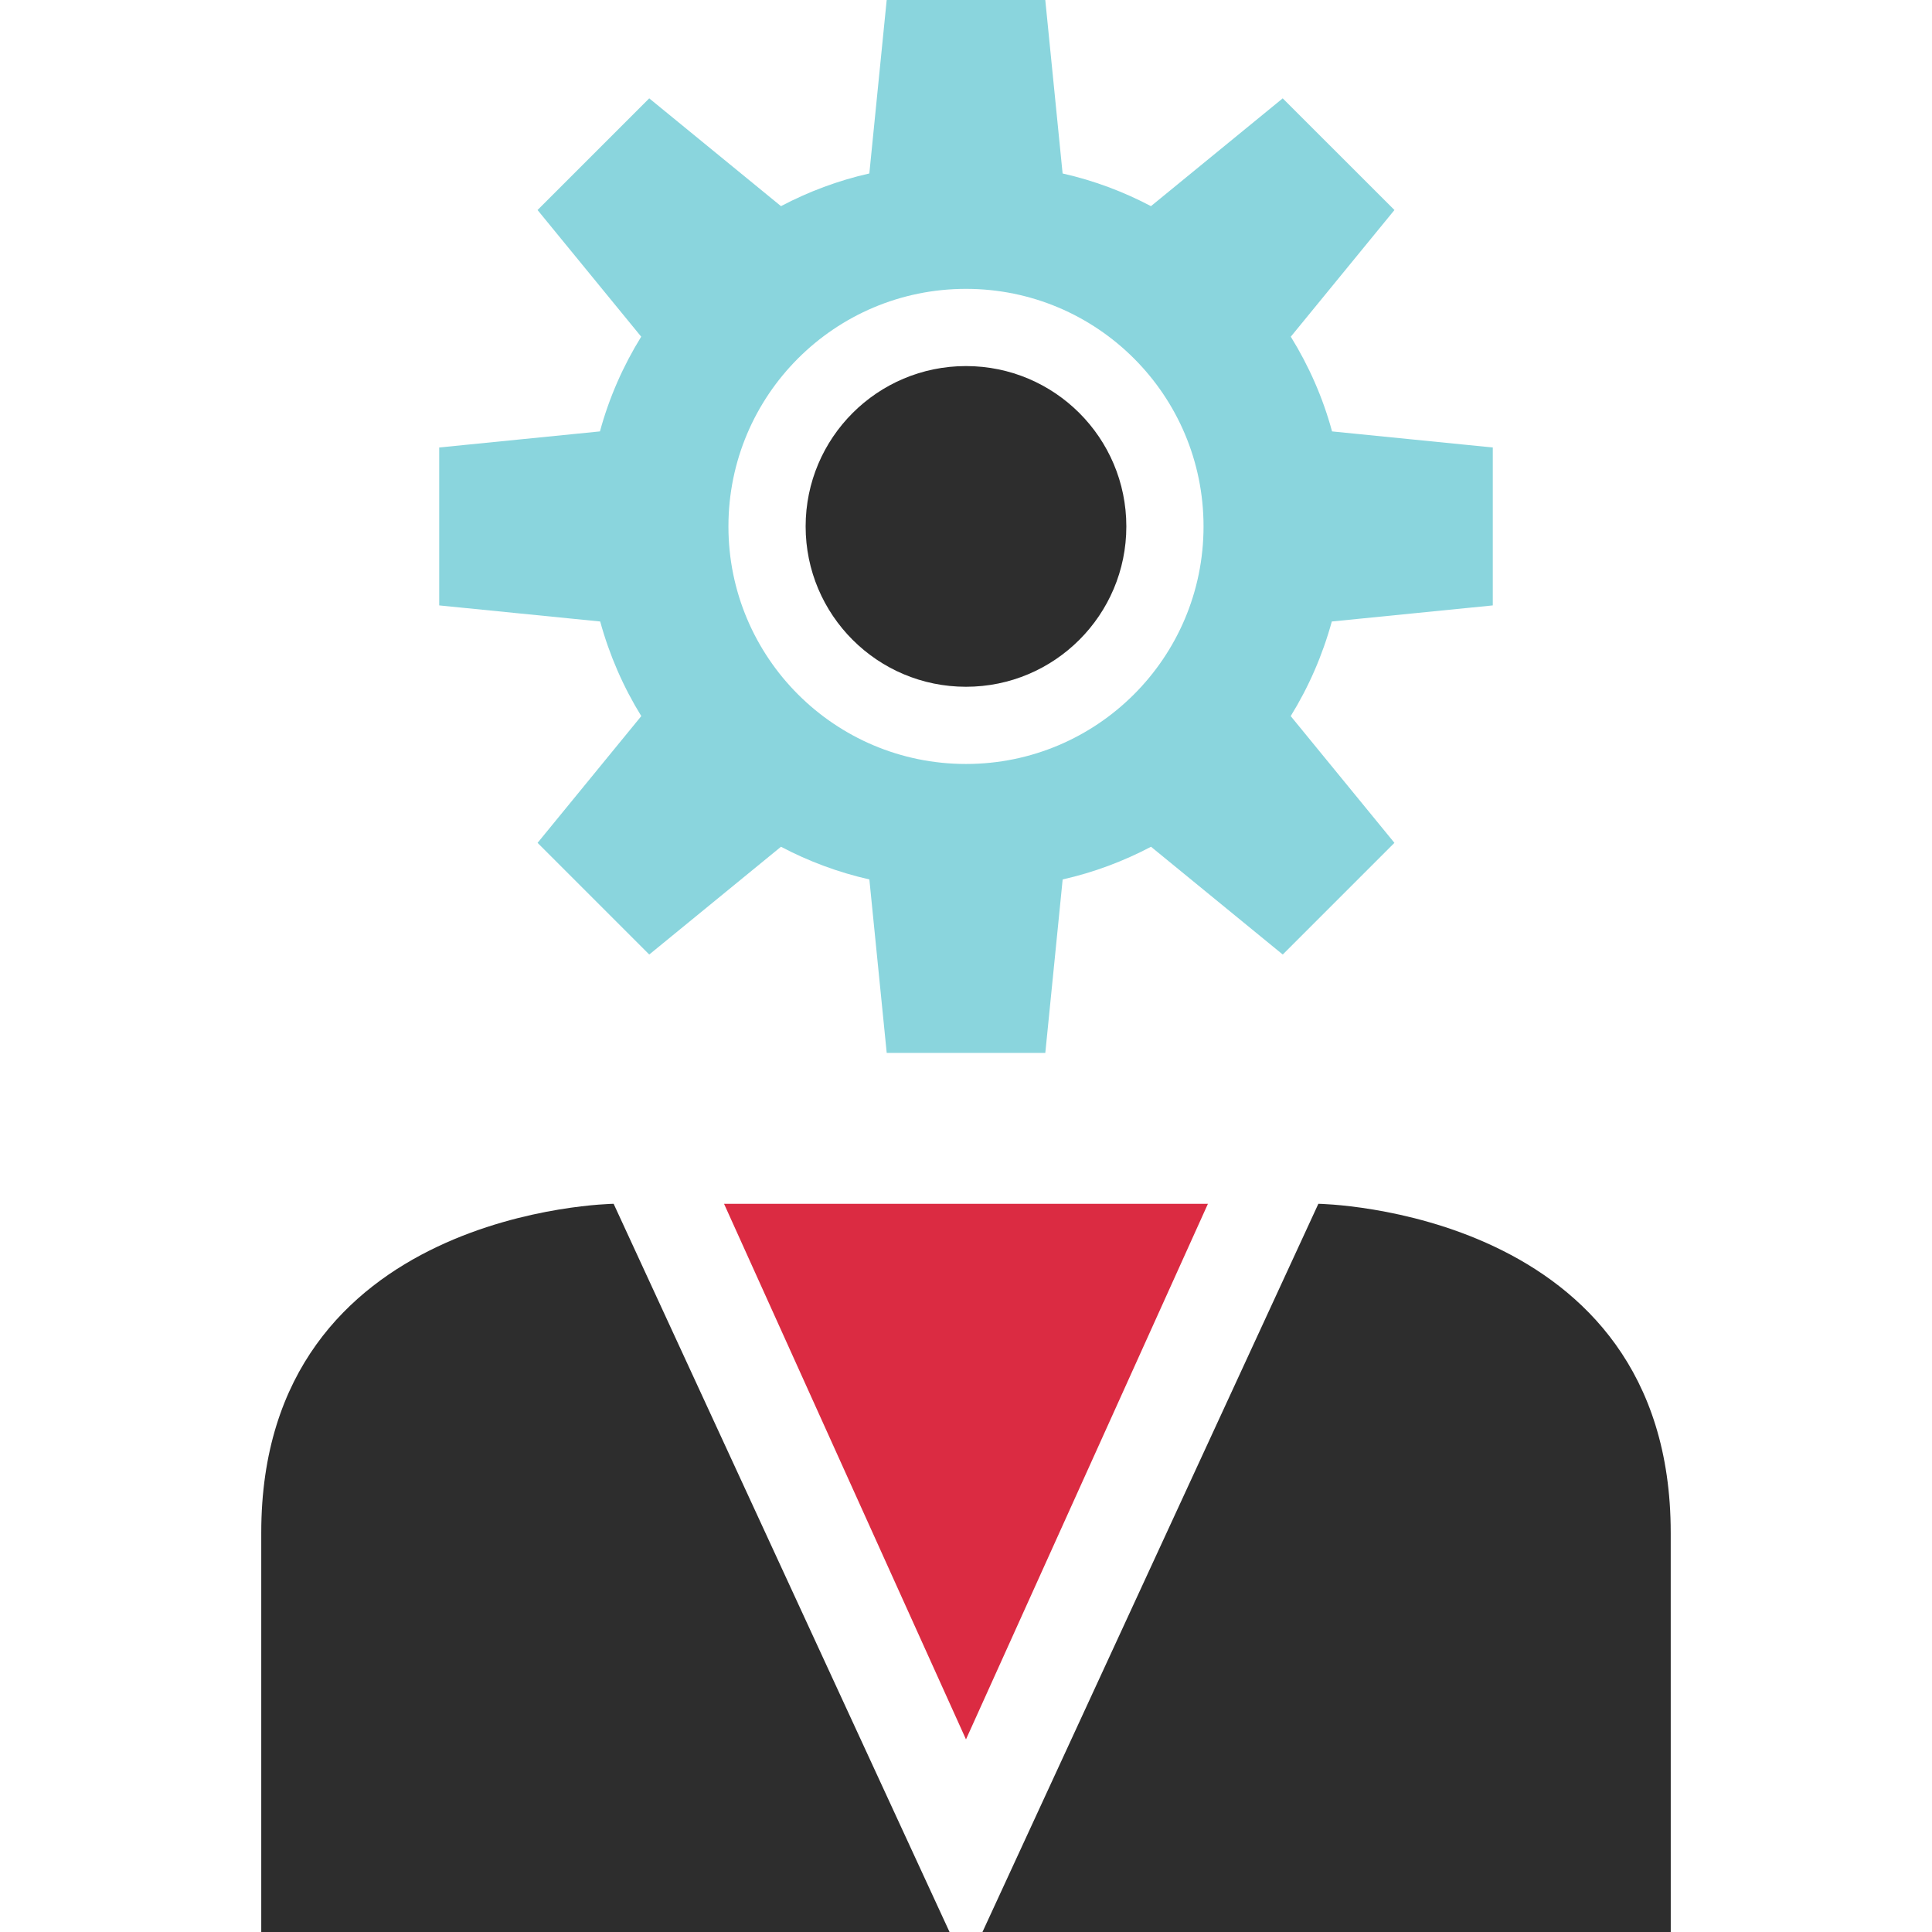
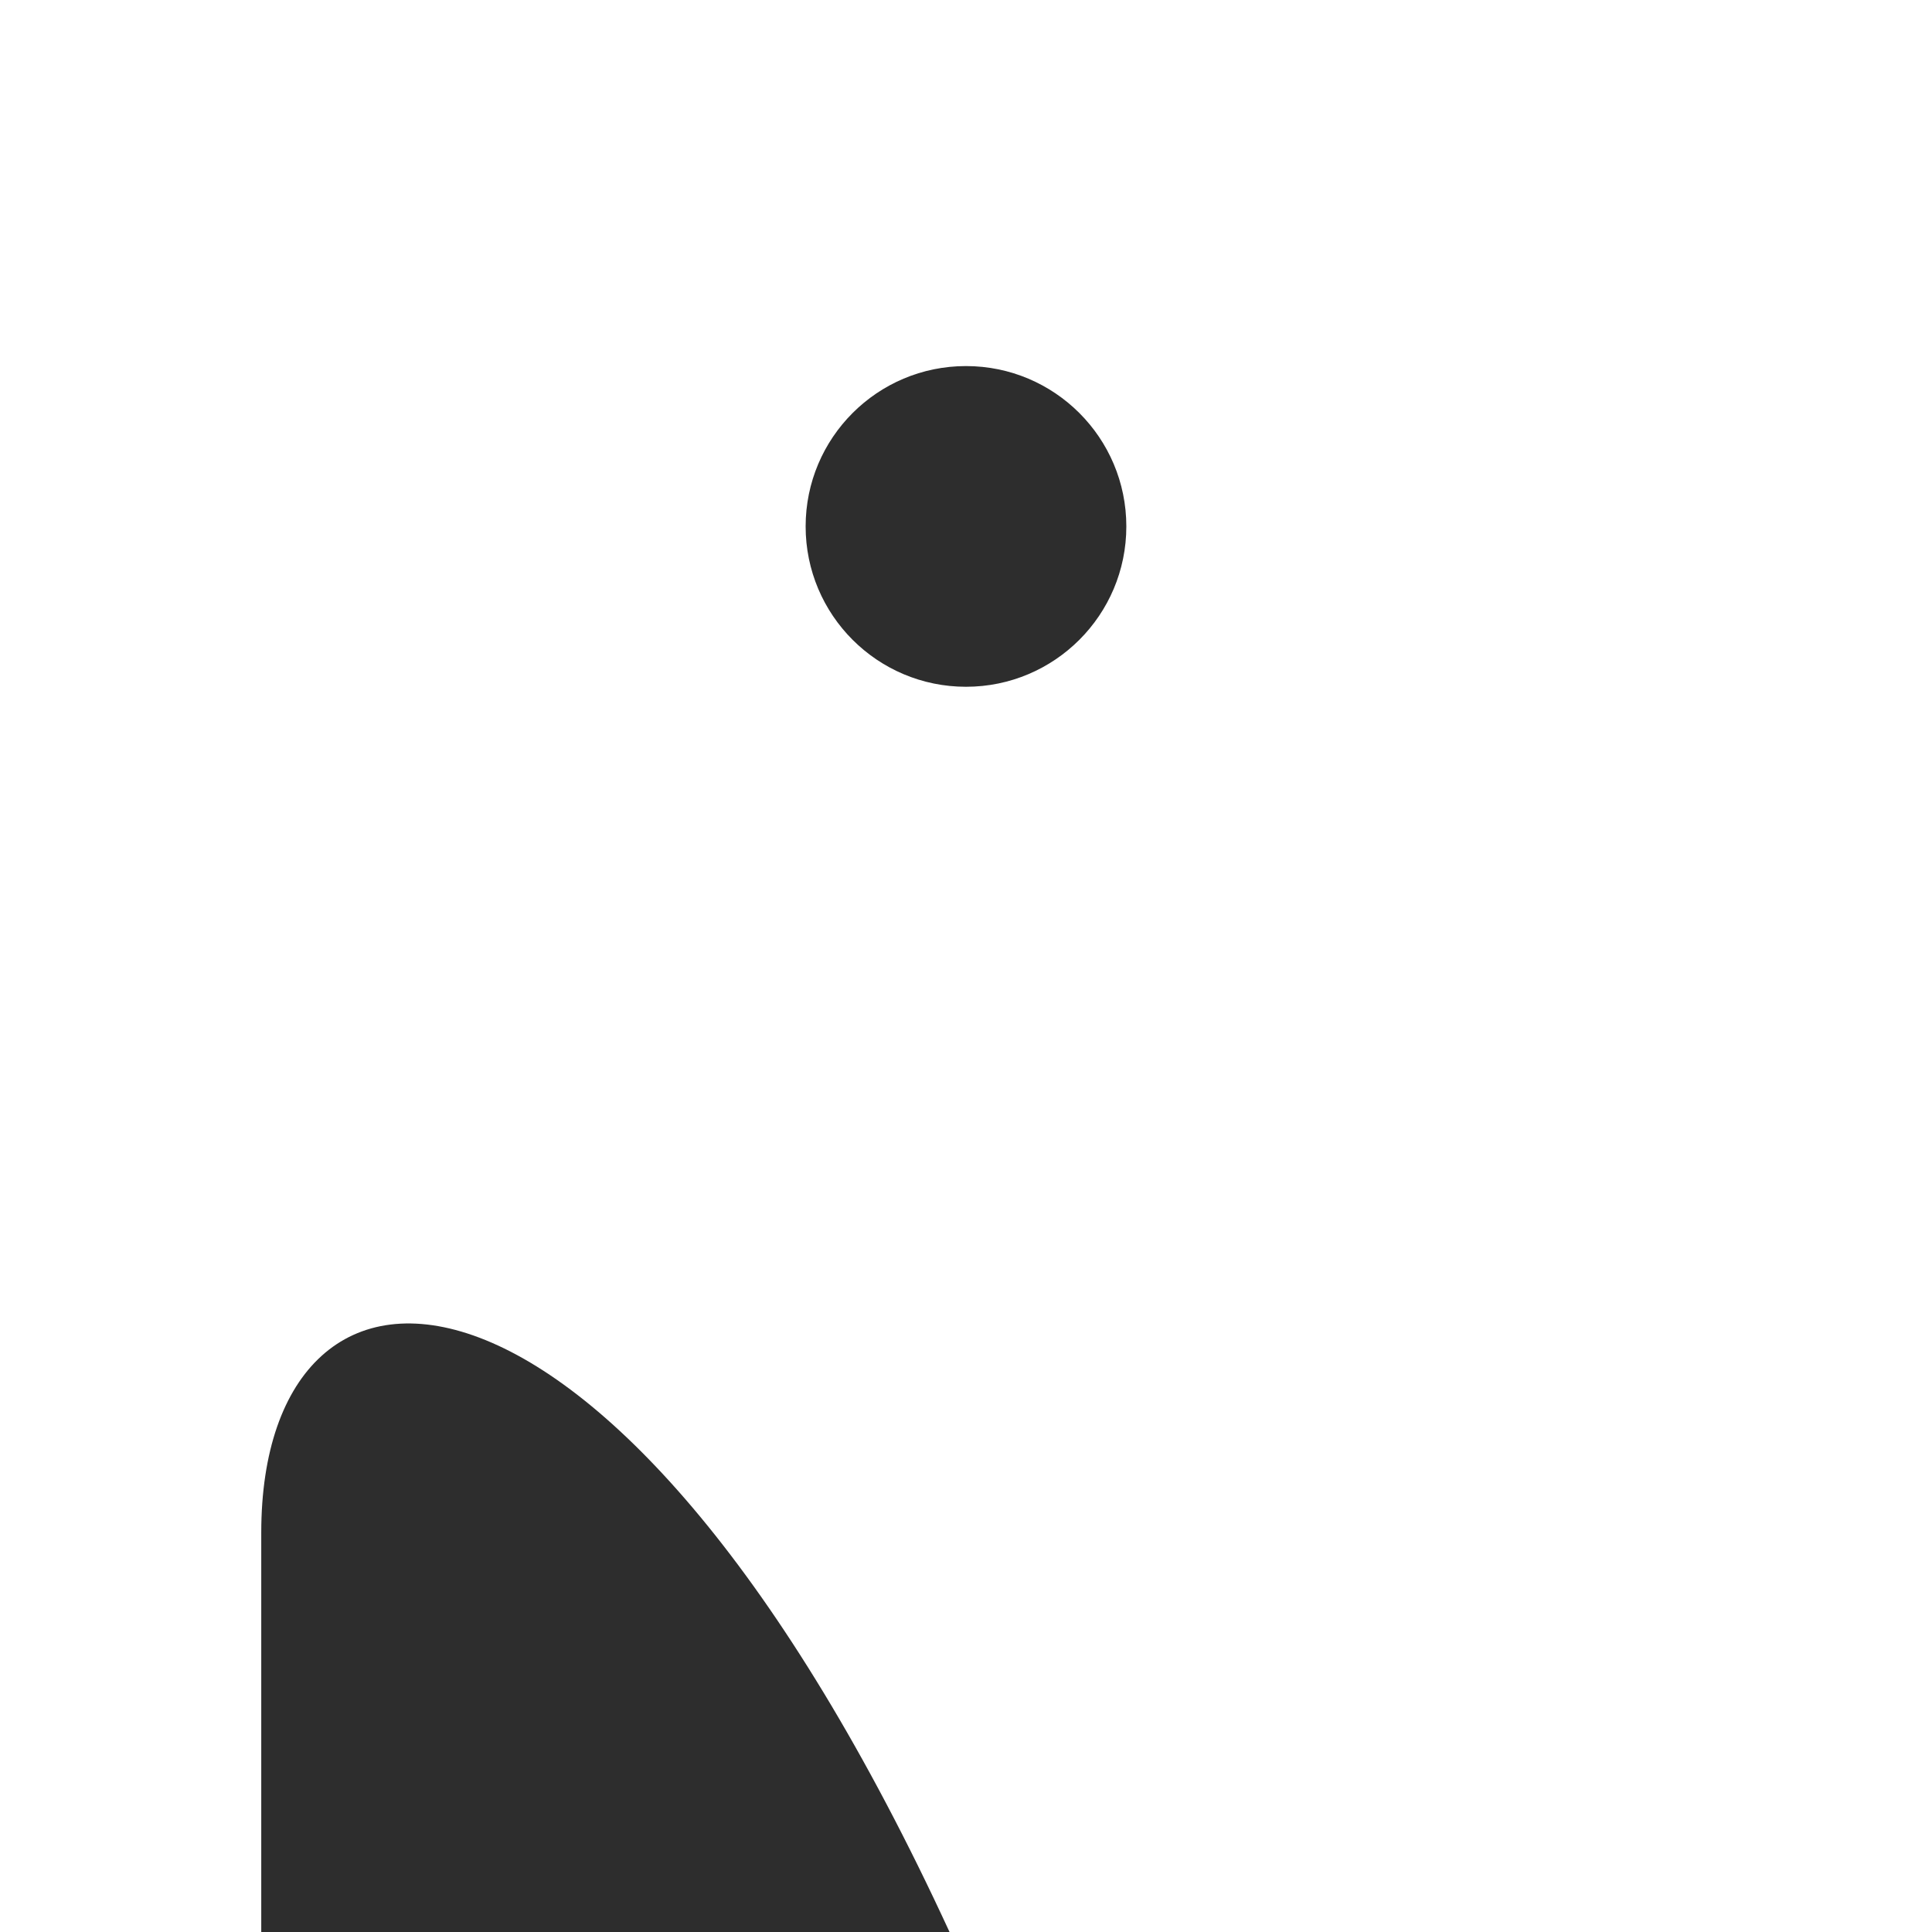
<svg xmlns="http://www.w3.org/2000/svg" height="800px" width="800px" version="1.1" id="Layer_1" viewBox="0 0 510.288 510.288" xml:space="preserve">
  <g>
-     <path style="fill:#2D2D2D;" d="M69.004,404.816c0,85.624,0,105.472,0,105.472s182.408,0,181.792,0l-88.72-192.336   C162.076,317.952,69.004,319.192,69.004,404.816z" />
-     <path style="fill:#2D2D2D;" d="M441.276,404.816c0-85.624-93.064-86.864-93.064-86.864l-88.72,192.336   c-0.624,0,181.792,0,181.792,0S441.276,490.44,441.276,404.816z" />
+     <path style="fill:#2D2D2D;" d="M69.004,404.816c0,85.624,0,105.472,0,105.472s182.408,0,181.792,0C162.076,317.952,69.004,319.192,69.004,404.816z" />
  </g>
-   <polygon style="fill:#DB2B42;" points="319.044,317.952 255.14,317.952 191.236,317.952 255.14,459.416 " />
  <circle style="fill:#2D2D2D;" cx="255.14" cy="139.04" r="42.352" />
-   <path style="fill:#8AD5DD;" d="M338.796,25.976l-34.8,28.472c-7.28-3.832-15.096-6.776-23.336-8.632L276.084,0h-20.856h-0.176  h-20.856l-4.584,45.816c-8.24,1.856-16.056,4.8-23.336,8.632l-34.8-28.472L141.98,55.472l27.376,33.456  c-4.752,7.688-8.464,16.08-10.896,25.016l-42.456,4.248v41.712l42.52,4.248c2.448,8.904,6.112,17.304,10.856,24.984l-27.392,33.48  l29.496,29.496l34.792-28.464c7.28,3.832,15.104,6.768,23.344,8.632l4.584,45.816h20.856h0.176h20.856l4.584-45.816  c8.24-1.856,16.056-4.8,23.336-8.632l34.792,28.464l29.496-29.496l-27.392-33.48c4.744-7.68,8.408-16.072,10.856-24.984l42.52-4.248  v-41.712l-42.456-4.248c-2.424-8.936-6.144-17.328-10.896-25.016l27.376-33.456L338.796,25.976z M255.14,201.784  c-34.656,0-62.744-28.088-62.744-62.744s28.088-62.744,62.744-62.744c34.648,0,62.744,28.088,62.744,62.744  S289.788,201.784,255.14,201.784z" />
</svg>